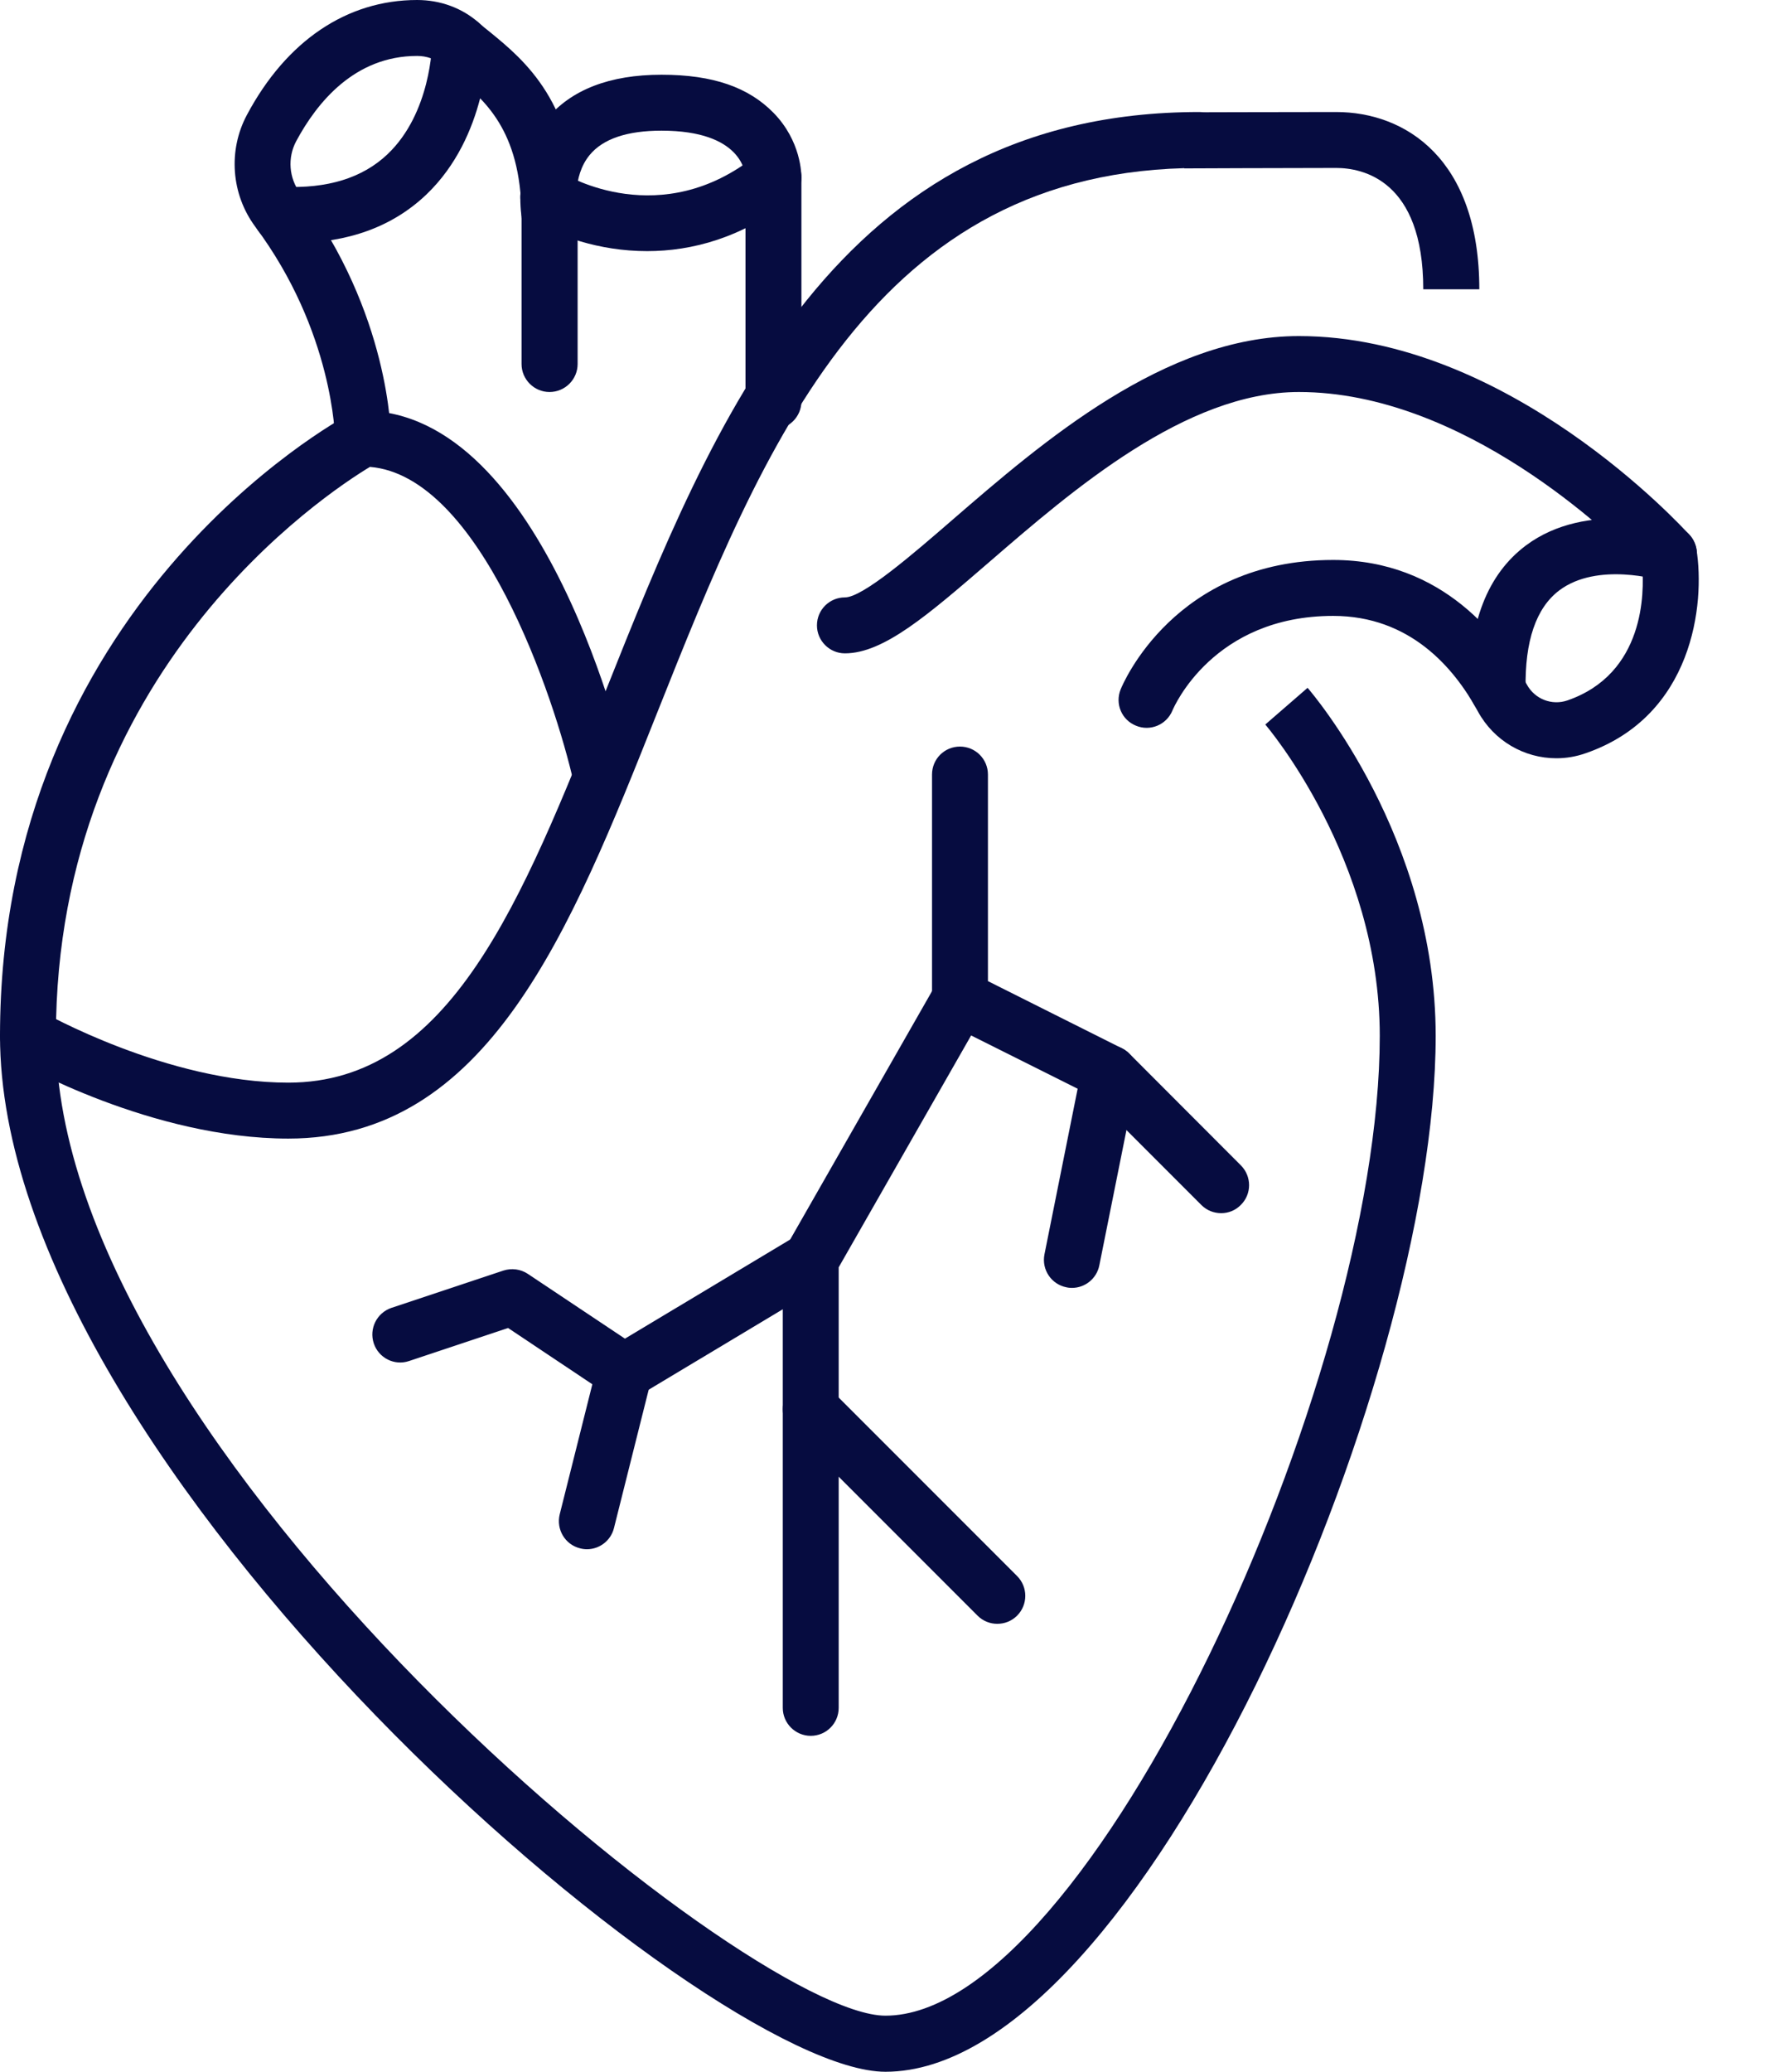
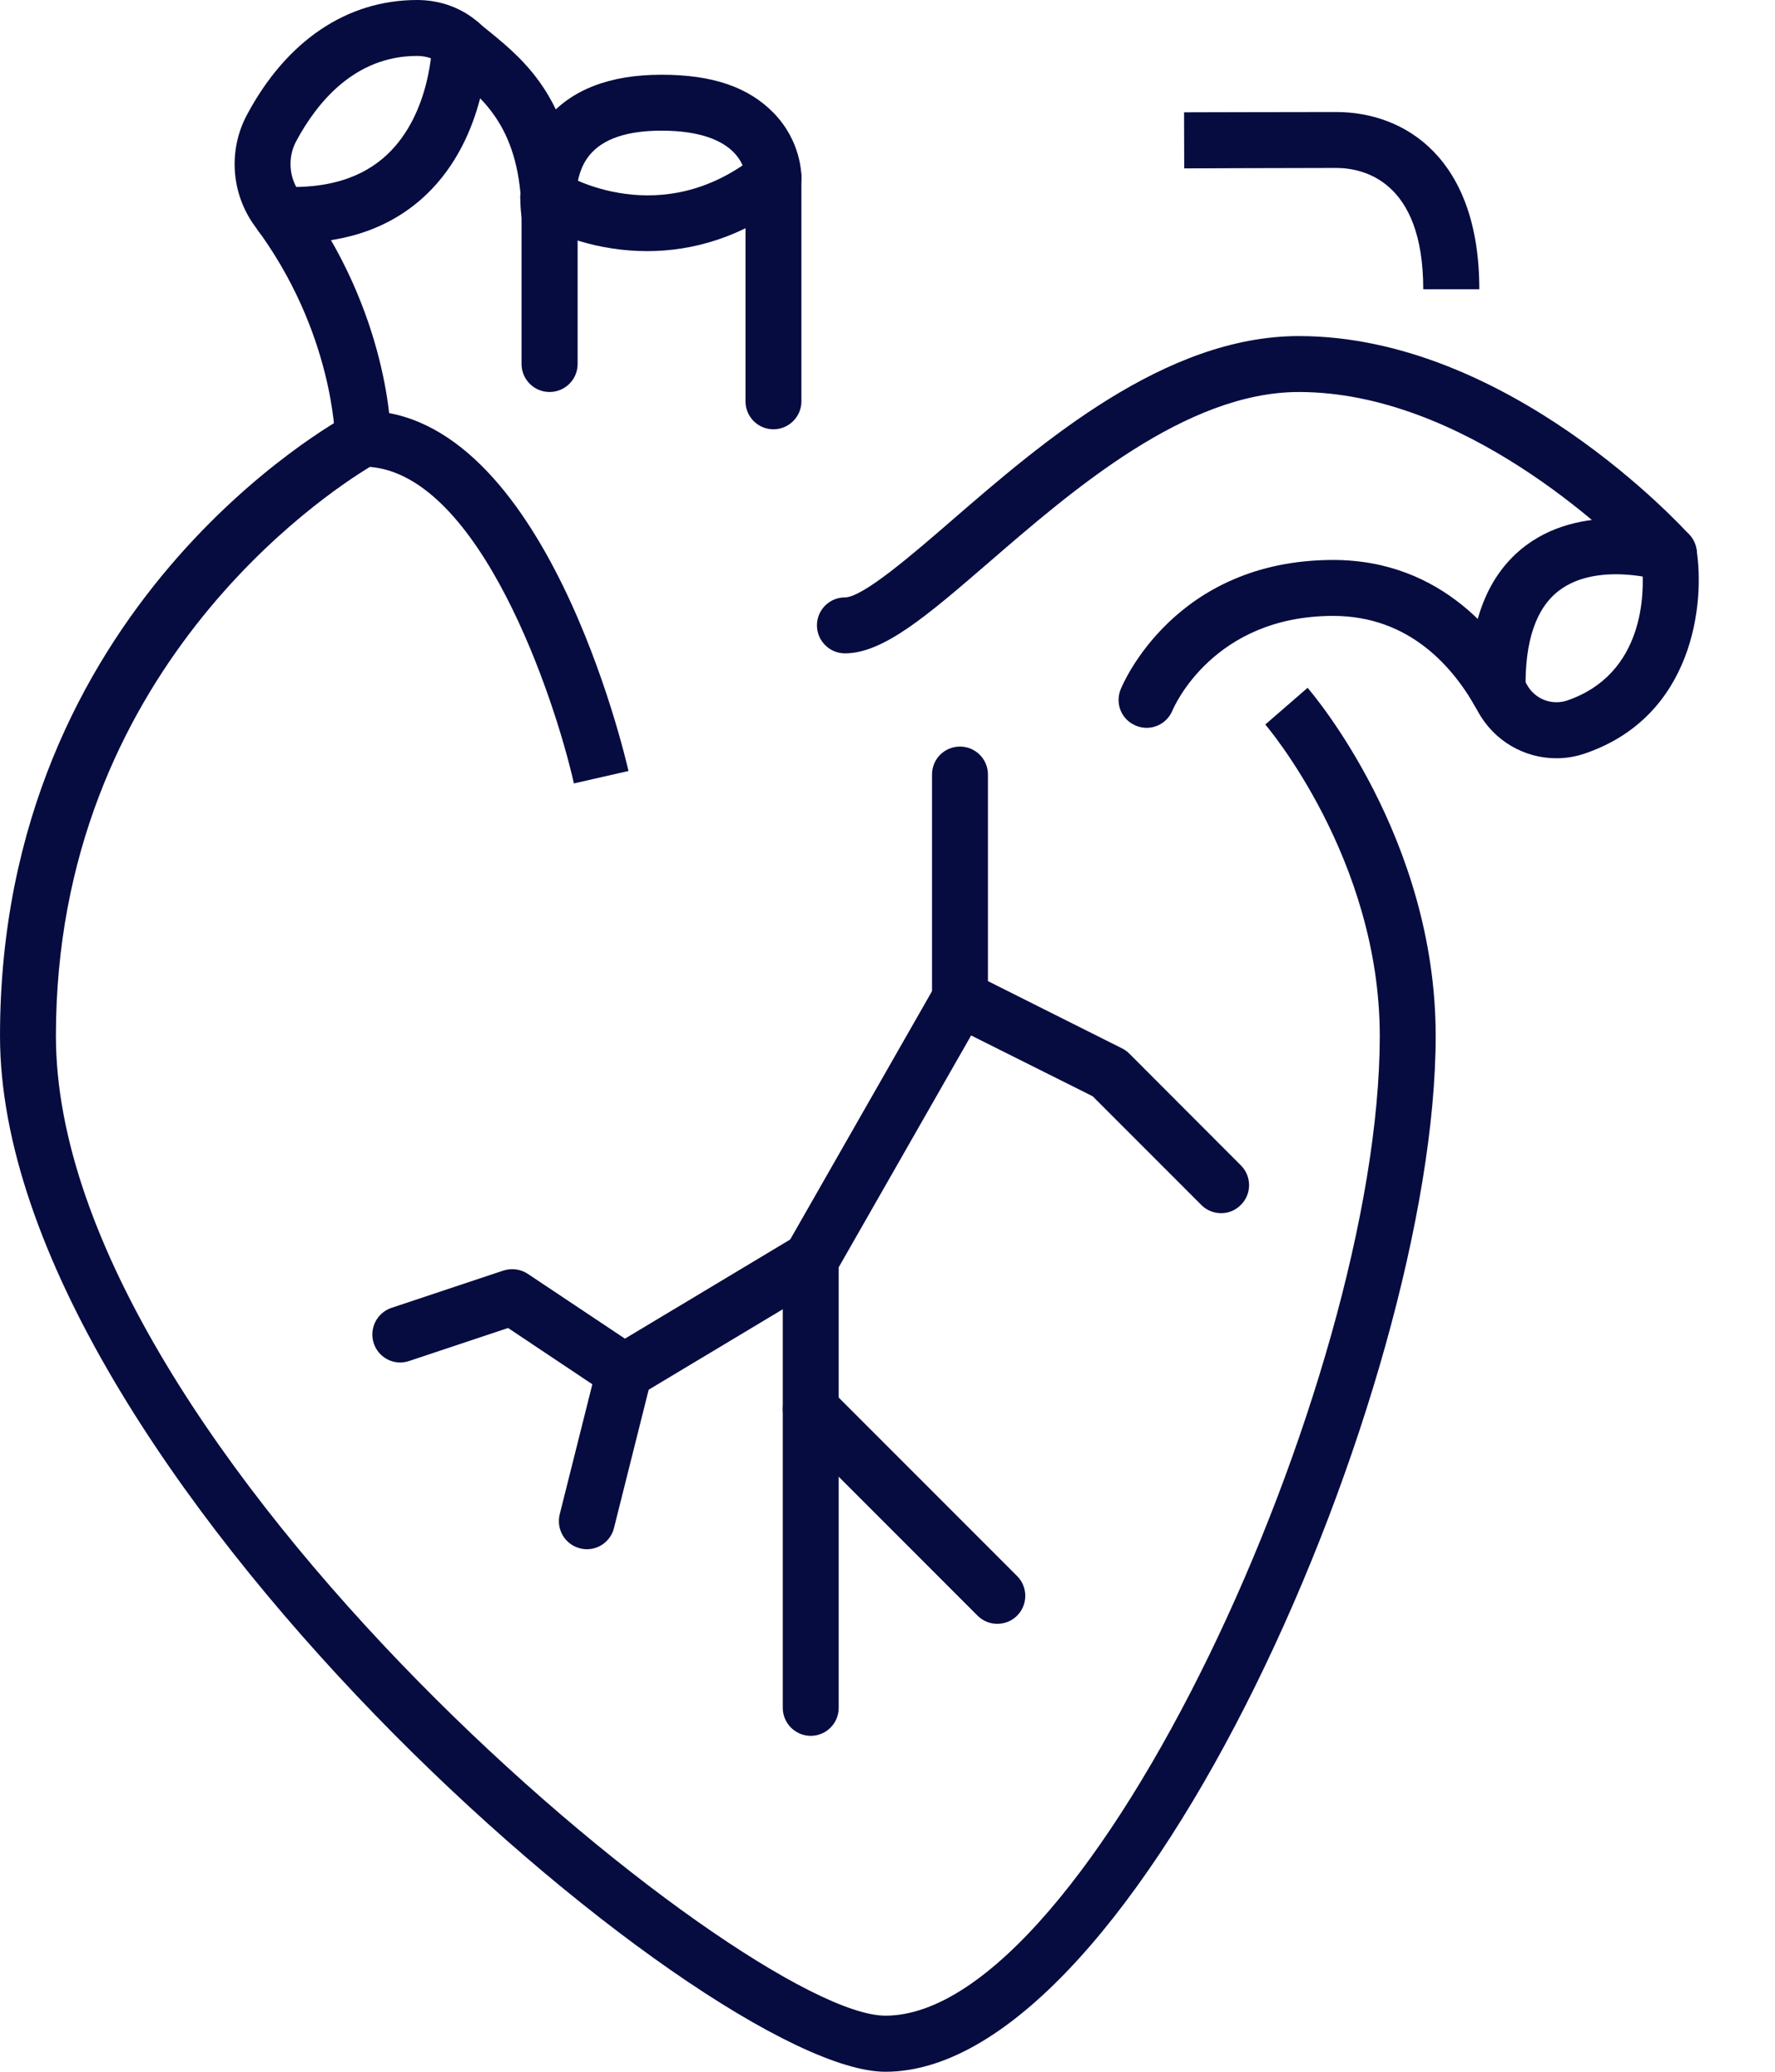
<svg xmlns="http://www.w3.org/2000/svg" width="12" height="14" viewBox="0 0 12 14" fill="none">
  <g clip-path="url(#clip0_2_1071)">
-     <path d="M1.949 7.694C1.027 7.694 0.133 7.186 0.095 7.164C0.004 7.112 -0.027 6.997 0.025 6.906C0.077 6.816 0.193 6.784 0.283 6.836C0.292 6.841 1.13 7.316 1.949 7.316C3.041 7.316 3.527 6.095 4.09 4.681C4.823 2.842 5.653 0.757 8.109 0.757C8.213 0.757 8.298 0.842 8.298 0.946C8.298 1.051 8.213 1.135 8.109 1.135C5.909 1.135 5.163 3.009 4.441 4.821C3.853 6.299 3.297 7.694 1.949 7.694Z" fill="#060C40" />
    <path d="M10.001 1.955H9.622C9.622 1.215 9.21 1.135 9.033 1.135C8.697 1.135 8.006 1.138 8.006 1.138L8.005 0.759C8.005 0.759 8.697 0.757 9.033 0.757C9.501 0.757 10.001 1.072 10.001 1.955Z" fill="#060C40" />
    <path d="M10.522 5.124C10.305 5.124 10.1 5.007 9.991 4.807C9.831 4.512 9.532 4.162 9.013 4.162C8.203 4.162 7.937 4.776 7.926 4.802C7.886 4.898 7.776 4.944 7.68 4.904C7.583 4.865 7.537 4.756 7.576 4.659C7.59 4.624 7.941 3.784 9.013 3.784C9.756 3.784 10.153 4.312 10.323 4.627C10.377 4.725 10.492 4.769 10.597 4.733C11.119 4.552 11.117 4.004 11.102 3.827C10.893 3.612 9.892 2.649 8.781 2.649C8.017 2.649 7.249 3.313 6.688 3.798C6.273 4.156 5.974 4.415 5.712 4.415C5.608 4.415 5.523 4.33 5.523 4.226C5.523 4.121 5.608 4.037 5.712 4.037C5.833 4.037 6.17 3.746 6.44 3.512C7.046 2.988 7.876 2.271 8.781 2.271C10.194 2.271 11.373 3.561 11.423 3.616C11.447 3.643 11.463 3.677 11.469 3.712C11.528 4.079 11.447 4.839 10.72 5.09C10.655 5.113 10.588 5.124 10.522 5.124Z" fill="#060C40" />
    <path d="M10.125 4.849C10.022 4.849 9.938 4.767 9.936 4.663C9.928 4.209 10.056 3.881 10.316 3.686C10.732 3.375 11.315 3.554 11.34 3.561C11.439 3.593 11.495 3.699 11.463 3.799C11.432 3.898 11.326 3.953 11.226 3.922C11.222 3.921 10.801 3.794 10.541 3.99C10.385 4.108 10.308 4.332 10.314 4.656C10.316 4.761 10.233 4.847 10.128 4.849L10.125 4.849Z" fill="#060C40" />
    <path d="M5.986 14C4.769 14 6.10352e-05 9.905 6.10352e-05 7C6.10352e-05 4.095 2.268 2.849 2.365 2.797C2.392 2.782 2.423 2.775 2.454 2.775C3.684 2.775 4.226 5.111 4.249 5.21L3.88 5.294C3.748 4.711 3.247 3.217 2.501 3.155C2.2 3.337 0.378 4.535 0.378 7C0.378 9.797 5.035 13.621 5.986 13.621C7.363 13.621 9.328 9.339 9.328 7C9.328 5.802 8.562 4.905 8.554 4.896L8.84 4.648C8.875 4.689 9.706 5.662 9.706 7C9.706 9.373 7.698 14 5.986 14Z" fill="#060C40" />
    <path d="M2.454 3.153C2.35 3.153 2.265 3.069 2.265 2.965C2.265 2.957 2.255 2.241 1.725 1.531C1.563 1.312 1.541 1.017 1.669 0.777C1.936 0.276 2.345 0 2.82 0C2.977 0 3.124 0.054 3.236 0.153C3.259 0.174 3.285 0.195 3.313 0.217C3.545 0.407 3.896 0.694 3.905 1.448C3.906 1.553 3.822 1.638 3.718 1.64H3.715C3.612 1.64 3.527 1.556 3.526 1.453C3.52 0.875 3.272 0.673 3.073 0.51C3.042 0.485 3.012 0.46 2.985 0.436C2.943 0.399 2.884 0.378 2.82 0.378C2.398 0.378 2.143 0.692 2.002 0.955C1.943 1.066 1.953 1.203 2.029 1.305C2.636 2.12 2.643 2.93 2.643 2.964C2.643 3.068 2.559 3.153 2.454 3.153Z" fill="#060C40" />
    <path d="M5.229 2.901C5.124 2.901 5.04 2.816 5.04 2.712V1.198C5.039 1.166 5.015 0.883 4.472 0.883C4.24 0.883 4.076 0.938 3.986 1.048C3.865 1.195 3.901 1.412 3.901 1.415C3.903 1.427 3.905 1.439 3.905 1.451V2.46C3.905 2.564 3.82 2.649 3.715 2.649C3.611 2.649 3.526 2.564 3.526 2.46V1.465C3.514 1.38 3.486 1.06 3.694 0.807C3.86 0.606 4.122 0.505 4.472 0.505C4.823 0.505 5.061 0.591 5.229 0.762C5.417 0.954 5.418 1.177 5.418 1.202V2.712C5.418 2.816 5.333 2.901 5.229 2.901Z" fill="#060C40" />
    <path d="M1.985 1.642C1.954 1.642 1.923 1.641 1.892 1.64C1.787 1.635 1.707 1.546 1.712 1.442C1.717 1.337 1.807 1.255 1.91 1.262C2.213 1.276 2.45 1.203 2.619 1.043C2.915 0.763 2.921 0.299 2.921 0.294C2.922 0.19 2.999 0.107 3.111 0.106C3.215 0.106 3.299 0.191 3.299 0.295C3.299 0.32 3.295 0.921 2.882 1.315C2.654 1.532 2.352 1.642 1.985 1.642Z" fill="#060C40" />
    <path d="M4.375 1.697C4.045 1.697 3.764 1.591 3.606 1.493C3.518 1.437 3.491 1.321 3.546 1.232C3.601 1.144 3.718 1.117 3.806 1.171C3.834 1.188 4.468 1.565 5.111 1.051C5.192 0.985 5.311 0.998 5.377 1.08C5.442 1.162 5.429 1.281 5.347 1.346C5.02 1.608 4.676 1.697 4.375 1.697Z" fill="#060C40" />
    <path d="M8.256 8.198C8.207 8.198 8.159 8.18 8.122 8.143L7.387 7.408L6.405 6.917C6.341 6.885 6.301 6.819 6.301 6.747V5.234C6.301 5.129 6.385 5.045 6.49 5.045C6.594 5.045 6.679 5.129 6.679 5.234V6.63L7.583 7.083C7.602 7.092 7.618 7.104 7.633 7.118L8.389 7.875C8.463 7.949 8.463 8.069 8.389 8.142C8.352 8.18 8.304 8.198 8.256 8.198Z" fill="#060C40" />
-     <path d="M7.247 8.703C7.235 8.703 7.222 8.702 7.21 8.699C7.107 8.679 7.041 8.579 7.061 8.477L7.314 7.215C7.334 7.113 7.435 7.046 7.536 7.067C7.639 7.087 7.705 7.187 7.685 7.29L7.432 8.551C7.414 8.641 7.335 8.703 7.247 8.703Z" fill="#060C40" />
    <path d="M5.481 11.73C5.377 11.73 5.292 11.645 5.292 11.541V8.514C5.292 8.481 5.301 8.448 5.317 8.42L6.326 6.654C6.378 6.563 6.493 6.532 6.584 6.584C6.674 6.636 6.706 6.751 6.654 6.842L5.67 8.564V11.541C5.67 11.645 5.586 11.73 5.481 11.73Z" fill="#060C40" />
    <path d="M6.742 10.973C6.694 10.973 6.646 10.955 6.609 10.918L5.347 9.656C5.274 9.583 5.274 9.463 5.347 9.389C5.421 9.315 5.541 9.315 5.615 9.389L6.876 10.65C6.95 10.724 6.95 10.844 6.876 10.918C6.839 10.955 6.791 10.973 6.742 10.973Z" fill="#060C40" />
    <path d="M4.22 9.46C4.183 9.46 4.147 9.449 4.115 9.428L3.435 8.974L2.766 9.197C2.667 9.231 2.56 9.177 2.527 9.078C2.494 8.979 2.547 8.872 2.646 8.838L3.403 8.586C3.459 8.568 3.52 8.576 3.568 8.608L4.225 9.046L5.384 8.351C5.473 8.297 5.589 8.327 5.643 8.416C5.697 8.506 5.668 8.622 5.578 8.676L4.317 9.432C4.287 9.45 4.253 9.46 4.22 9.46Z" fill="#060C40" />
    <path d="M3.968 10.469C3.953 10.469 3.937 10.467 3.922 10.463C3.82 10.438 3.759 10.335 3.784 10.233L4.037 9.225C4.062 9.123 4.164 9.062 4.266 9.087C4.368 9.112 4.429 9.215 4.404 9.317L4.151 10.325C4.13 10.411 4.053 10.469 3.968 10.469Z" fill="#060C40" />
  </g>
  <defs>
    <clipPath id="clip0_2_1071">
      <rect width="12" height="14" fill="white" />
    </clipPath>
  </defs>
</svg>